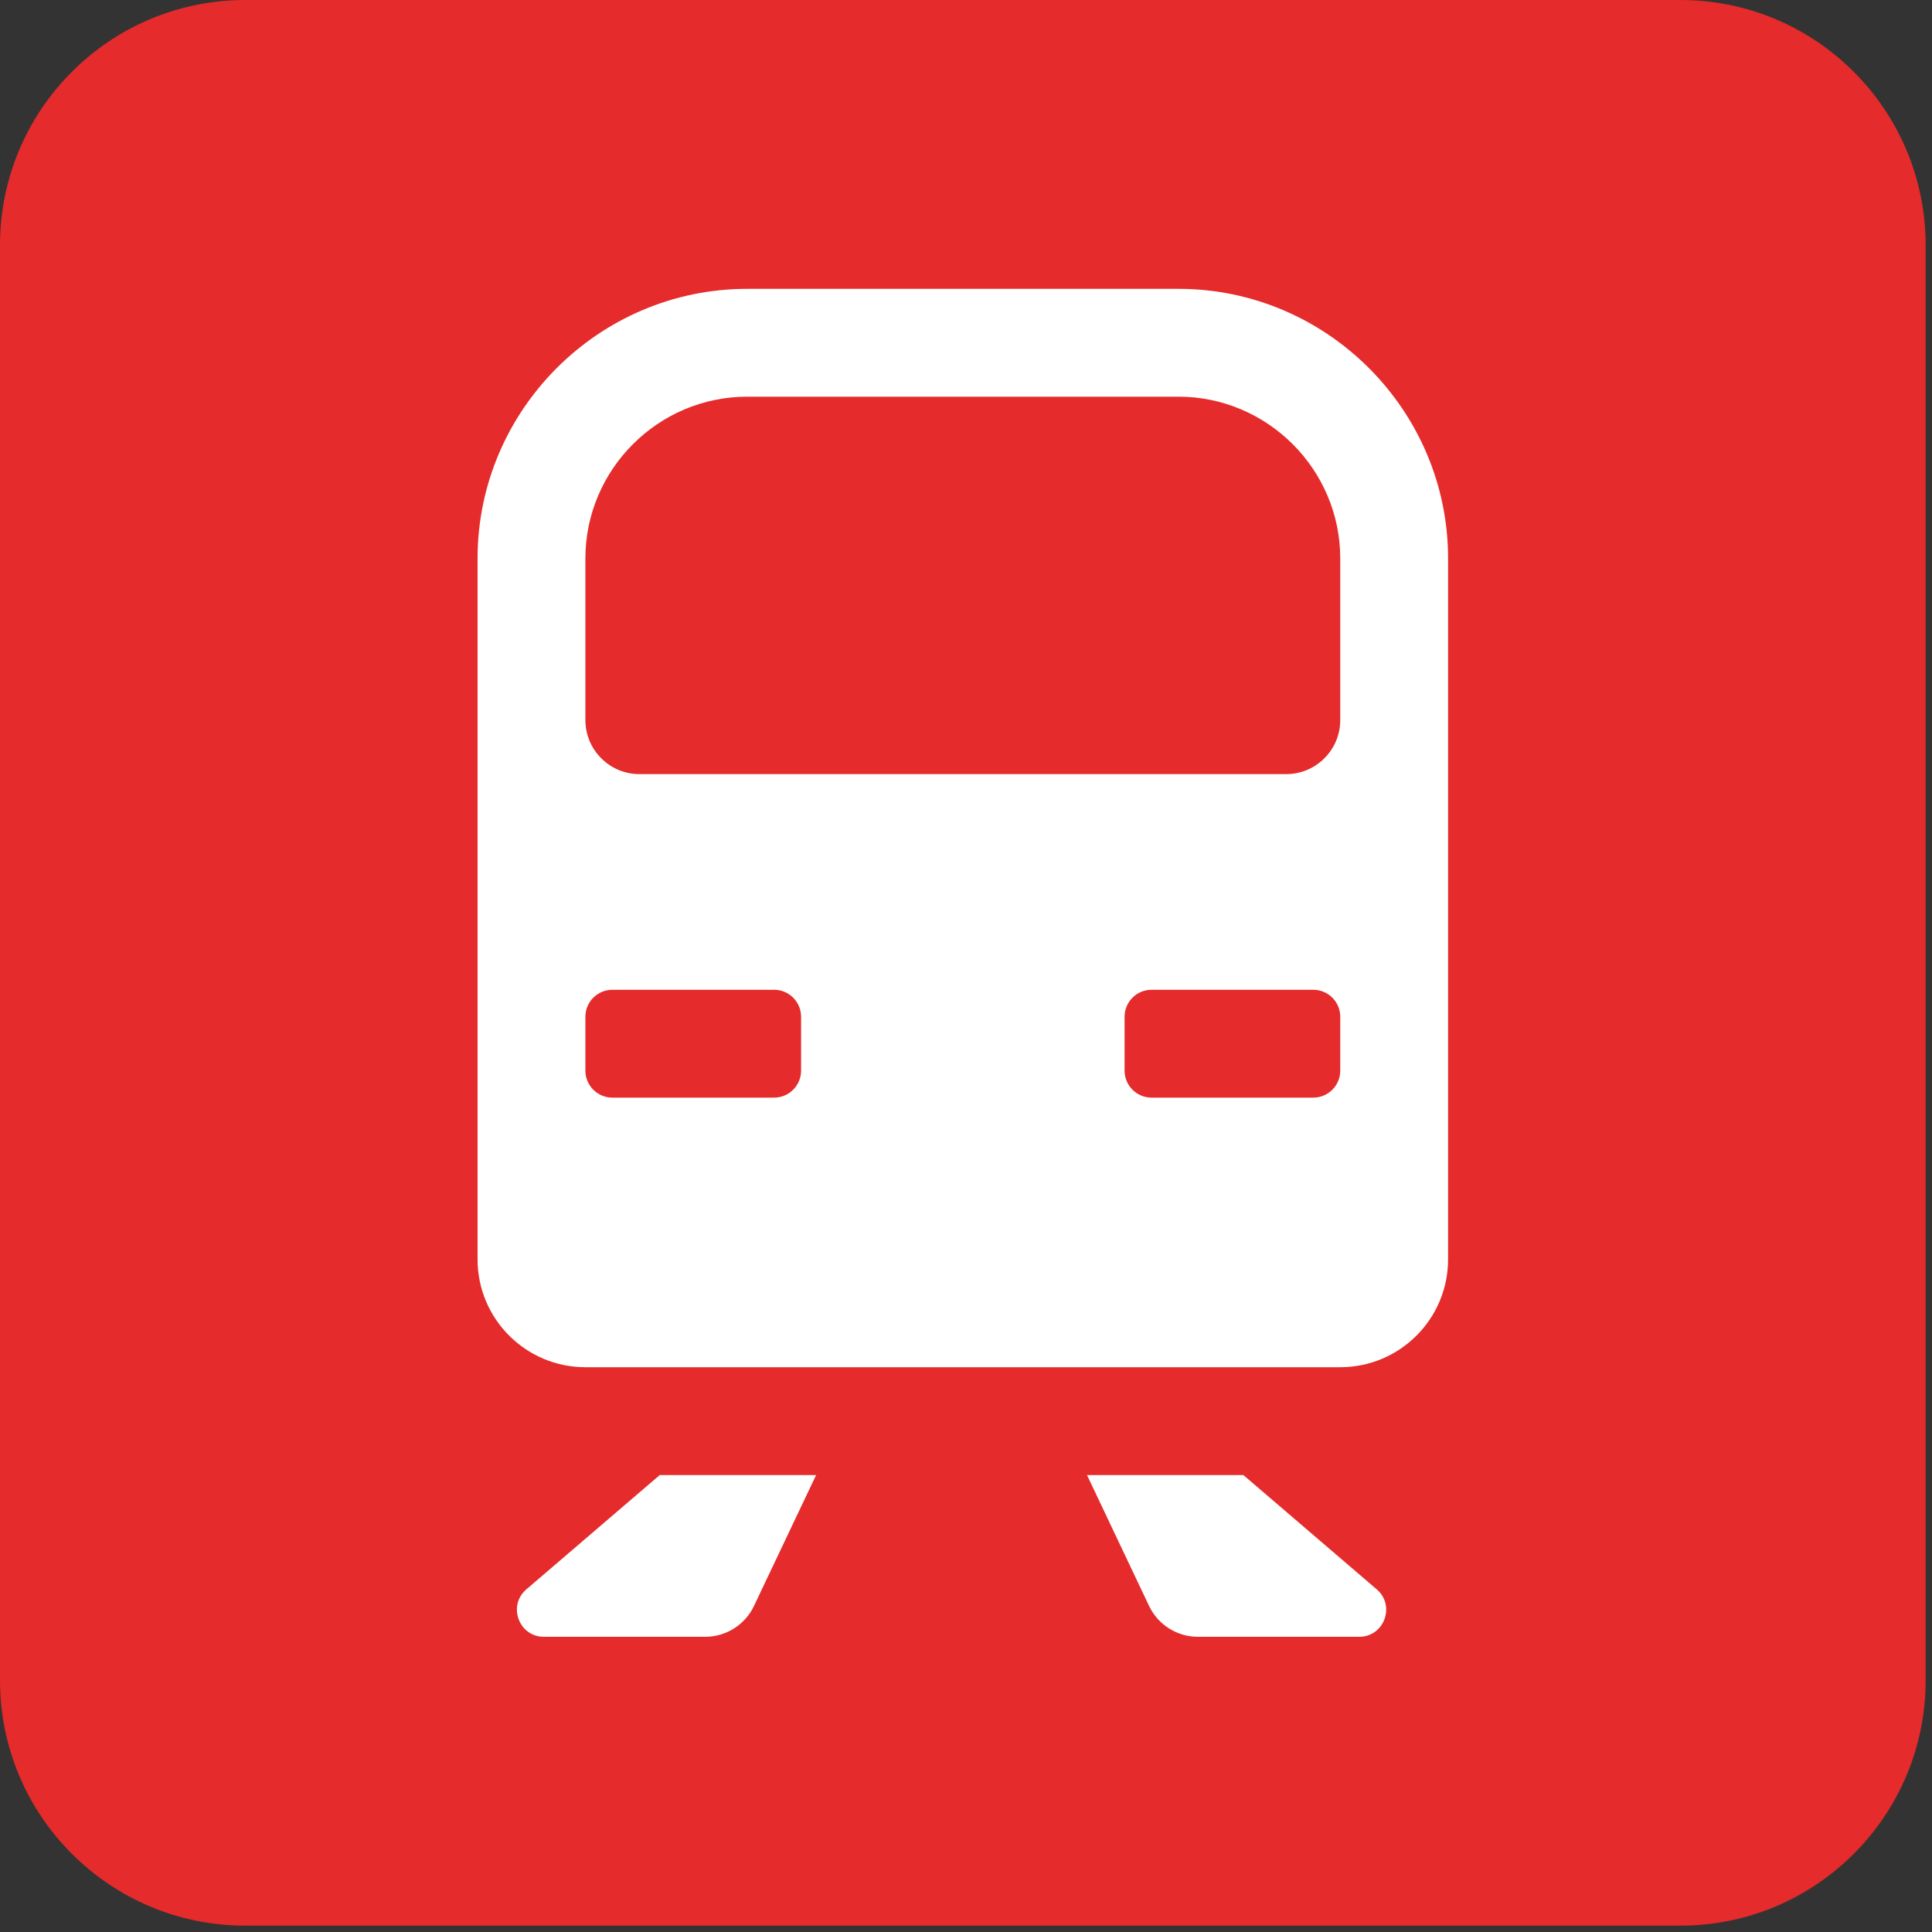
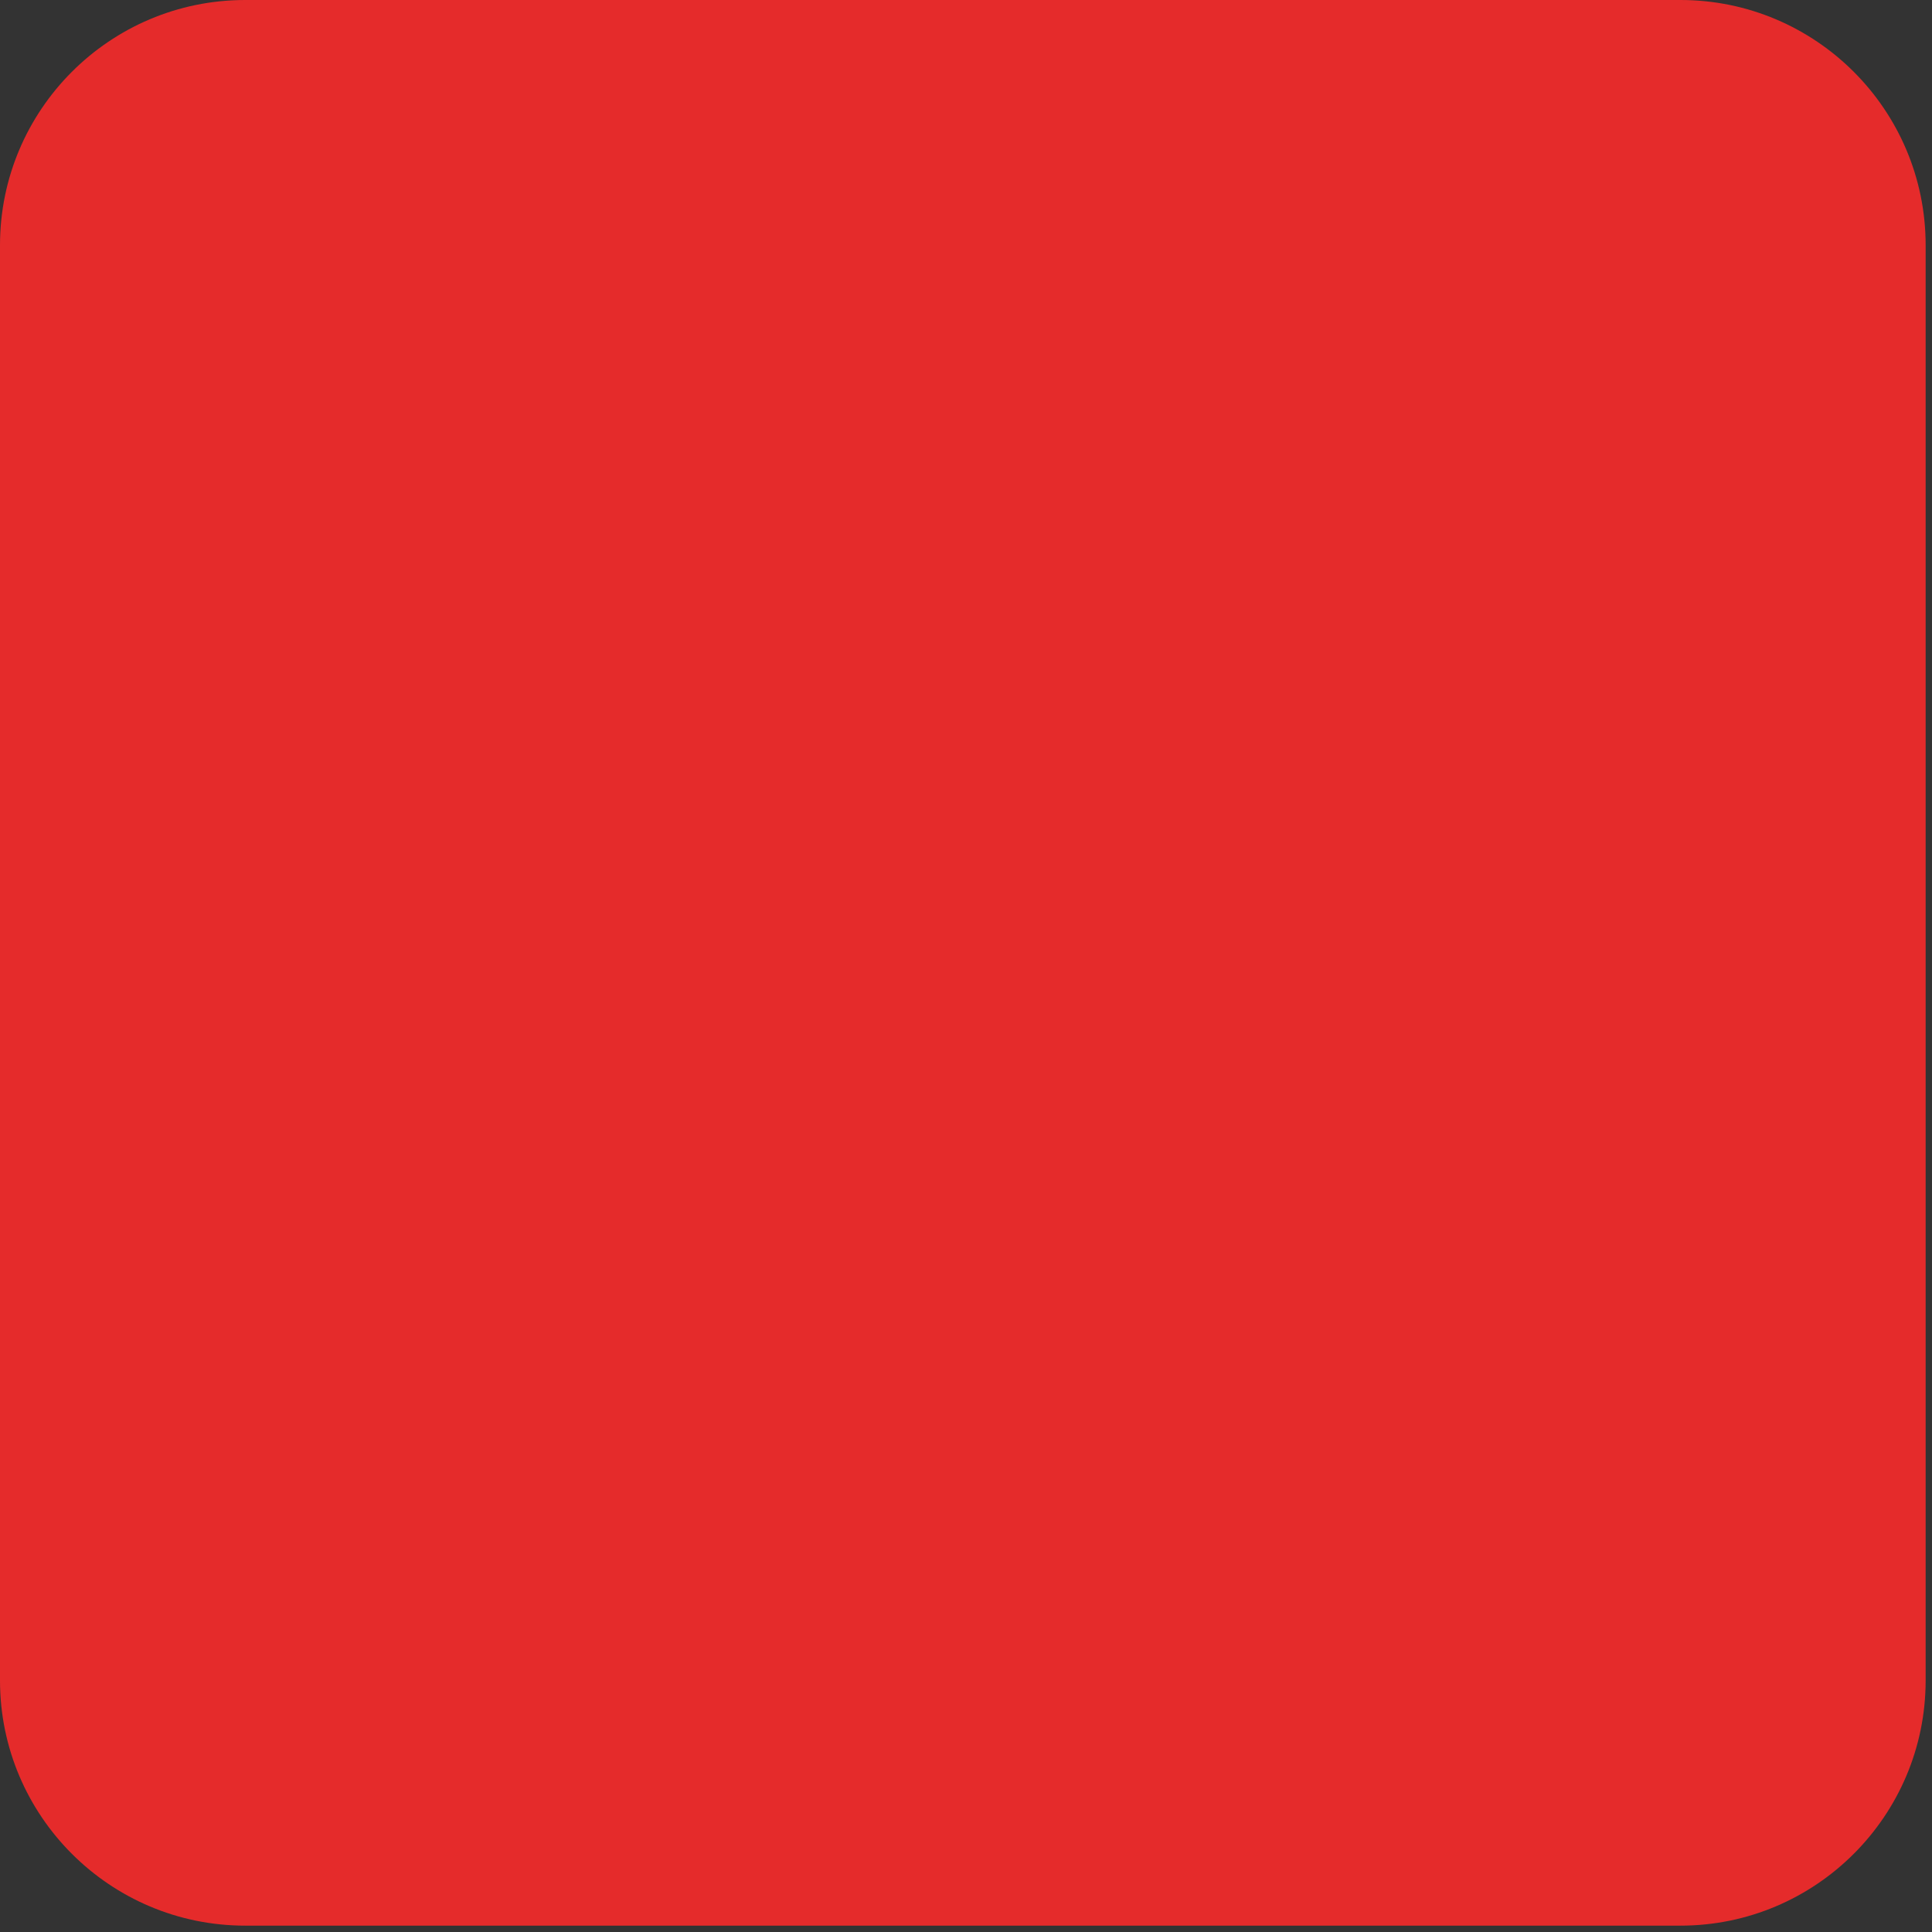
- <svg xmlns="http://www.w3.org/2000/svg" xmlns:ns1="http://www.serif.com/" width="100%" height="100%" viewBox="0 0 237 237" version="1.1" xml:space="preserve" style="fill-rule:evenodd;clip-rule:evenodd;stroke-linejoin:round;stroke-miterlimit:2;">
+ <svg xmlns="http://www.w3.org/2000/svg" width="100%" height="100%" viewBox="0 0 237 237" version="1.1" xml:space="preserve" style="fill-rule:evenodd;clip-rule:evenodd;stroke-linejoin:round;stroke-miterlimit:2;">
  <rect x="0" y="0" width="237" height="237" fill="#333333" stroke="none" />
  <path d="M236.22,30.077c0,-16.6 -13.477,-30.077 -30.076,-30.077l-176.067,0c-16.6,0 -30.077,13.477 -30.077,30.077l0,176.067c0,16.599 13.477,30.076 30.077,30.076l176.067,0c16.599,0 30.076,-13.477 30.076,-30.076l0,-176.067Z" style="fill:#e52b2b;" />
-   <path id="Bahnhof-nähe" ns1:id="Bahnhof nähe" d="M164.409,68.504c0,-10.913 -8.929,-19.843 -19.842,-19.843l-52.913,0c-10.914,0 -19.843,8.93 -19.843,19.843l0,19.842c0,3.638 2.976,6.615 6.614,6.615l79.37,-0c3.638,-0 6.614,-2.977 6.614,-6.615l0,-19.842Zm0,56.22c0,-1.825 -1.481,-3.307 -3.307,-3.307l-19.842,0c-1.826,0 -3.307,1.482 -3.307,3.307l-0,6.615c-0,1.825 1.481,3.307 3.307,3.307l19.842,-0c1.826,-0 3.307,-1.482 3.307,-3.307l0,-6.615Zm-66.141,0c-0,-1.825 -1.482,-3.307 -3.307,-3.307l-19.843,0c-1.825,0 -3.307,1.482 -3.307,3.307l0,6.615c0,1.825 1.482,3.307 3.307,3.307l19.843,-0c1.825,-0 3.307,-1.482 3.307,-3.307l-0,-6.615Zm79.37,-56.22l-0,85.984c-0,7.302 -5.927,13.229 -13.229,13.229l-92.598,-0c-7.302,-0 -13.228,-5.927 -13.228,-13.229l-0,-85.984c-0,-18.189 14.882,-33.071 33.071,-33.071l52.913,0c18.189,0 33.071,14.882 33.071,33.071m-25.114,112.441l-19.181,-0l7.619,16.066c1.098,2.301 3.426,3.776 5.979,3.776l19.797,0c3.062,0 4.477,-3.823 2.149,-5.82l-16.363,-14.022Zm-71.592,-0l19.181,-0l-7.626,16.066c-1.091,2.301 -3.426,3.776 -5.973,3.776l-19.796,0c-3.062,0 -4.478,-3.823 -2.149,-5.82l16.363,-14.022Z" style="fill:#fff;fill-rule:nonzero;" />
</svg>